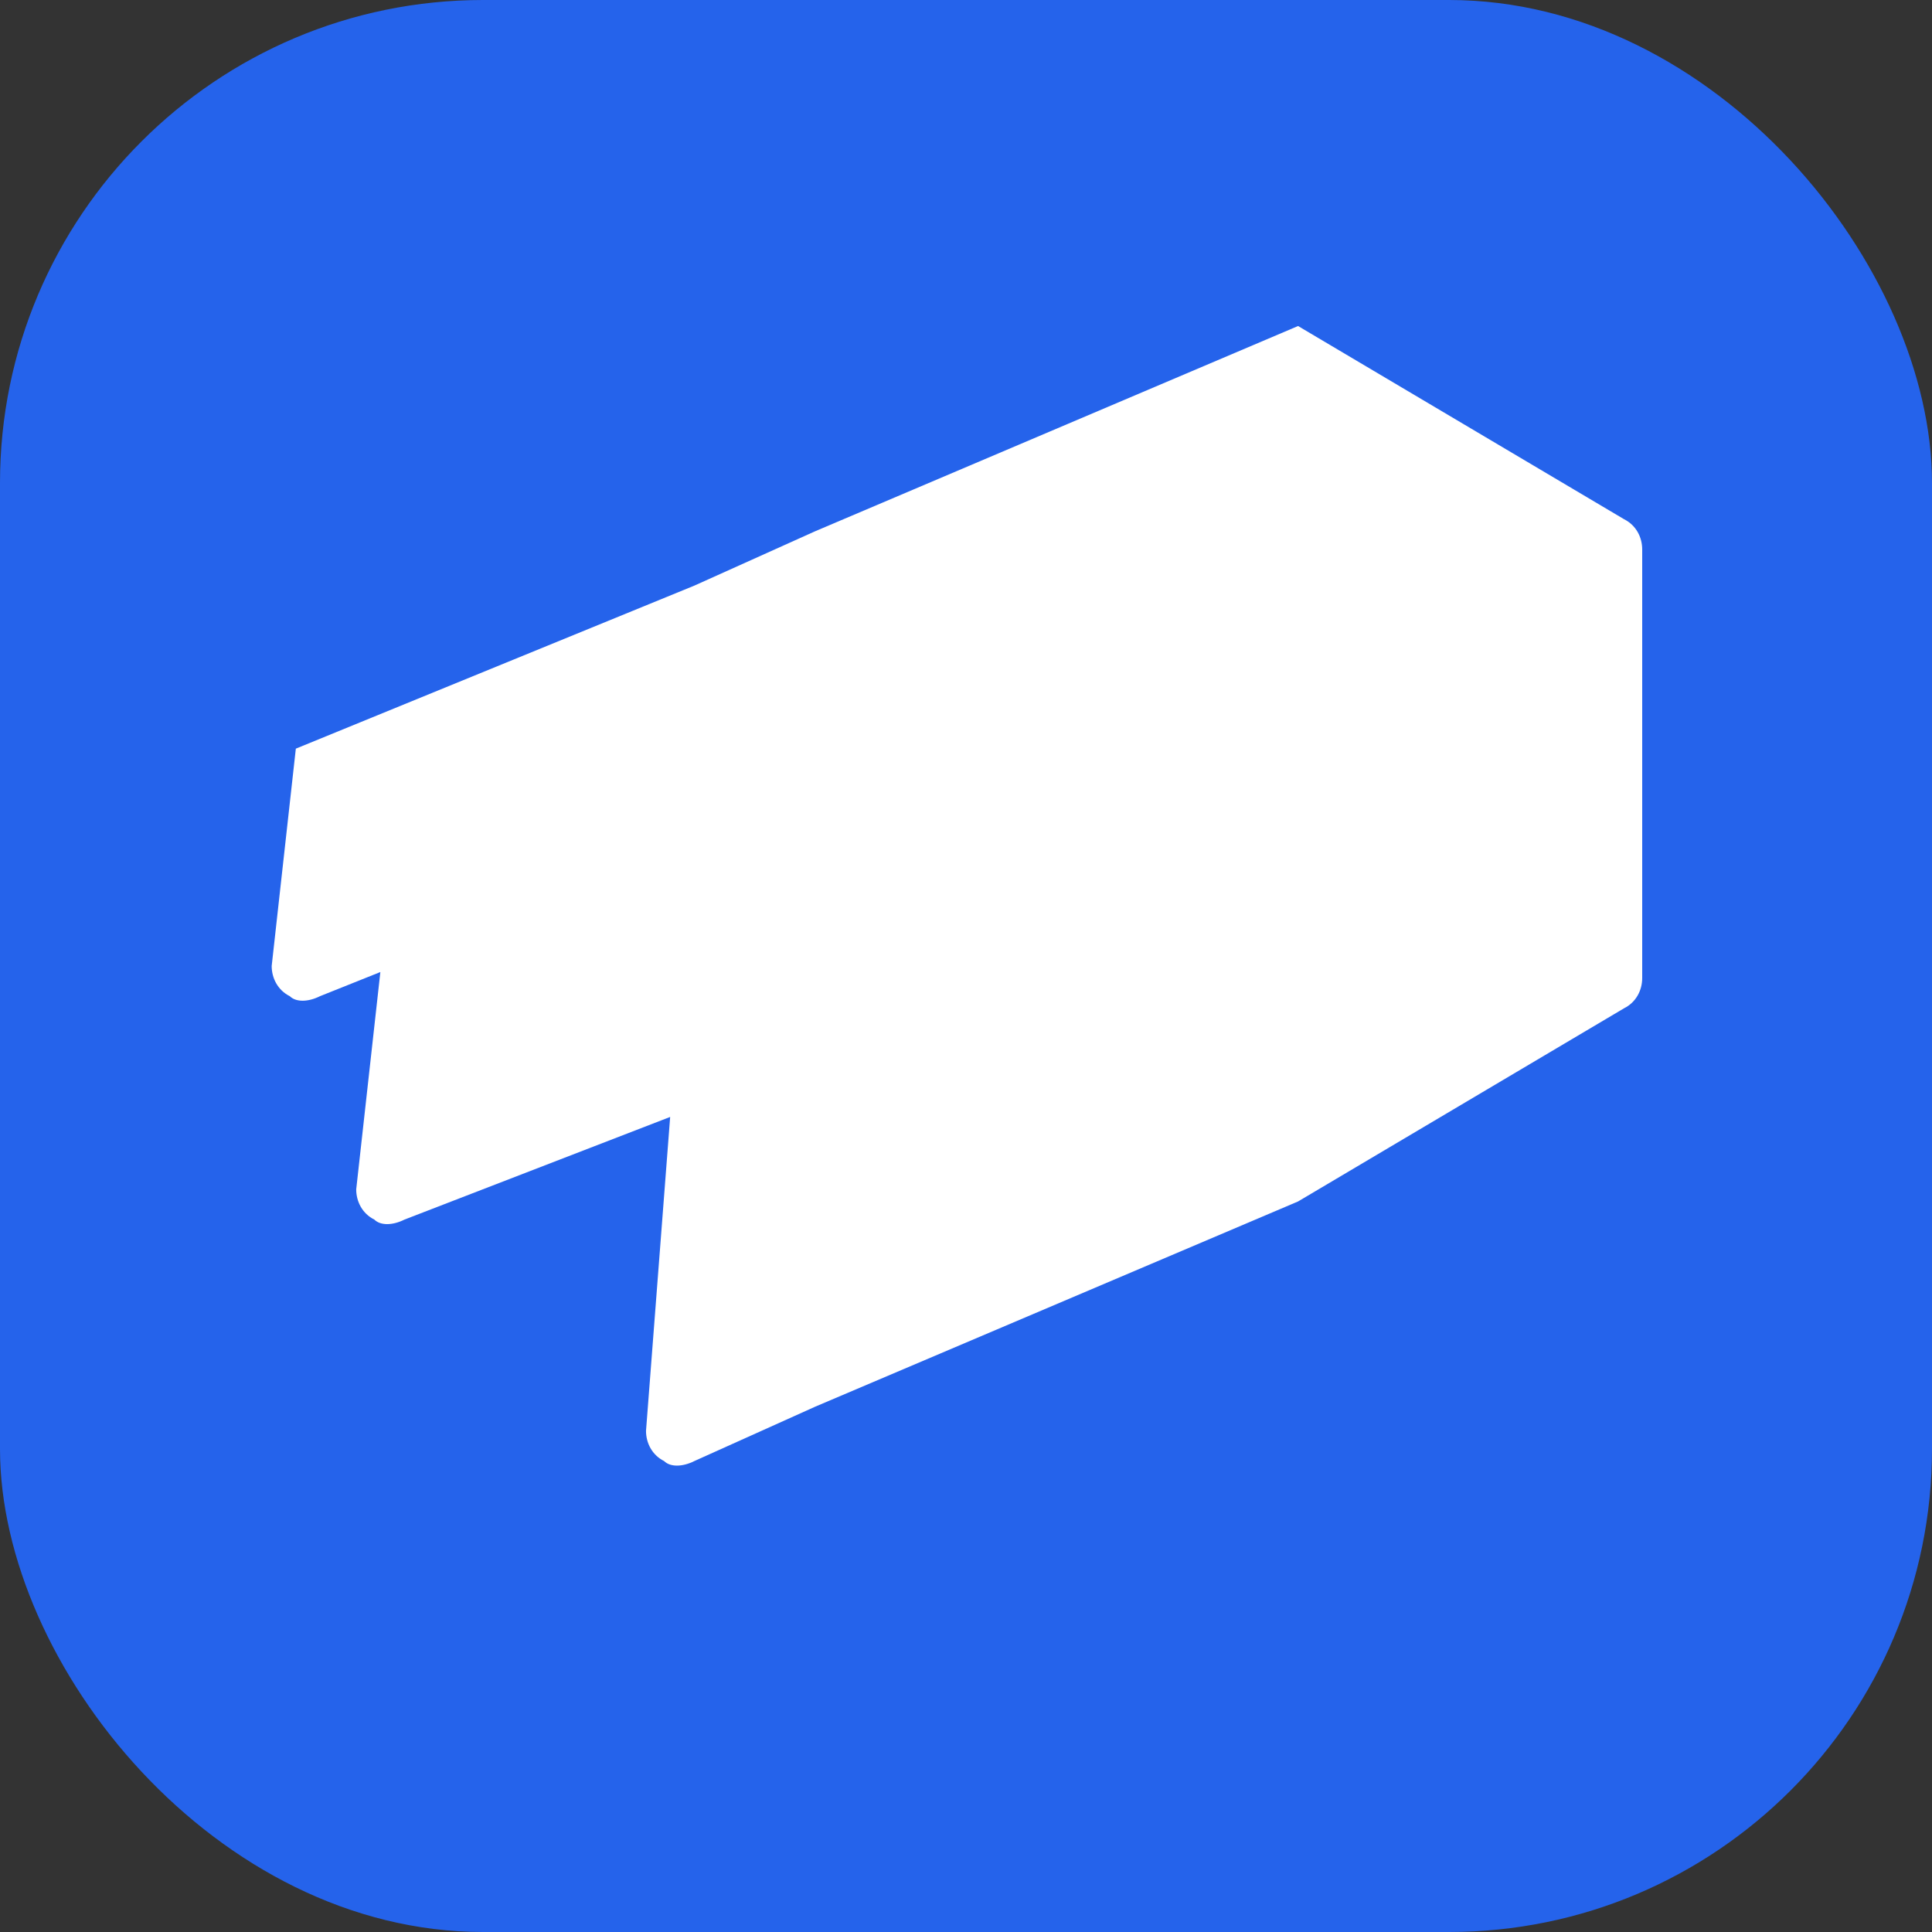
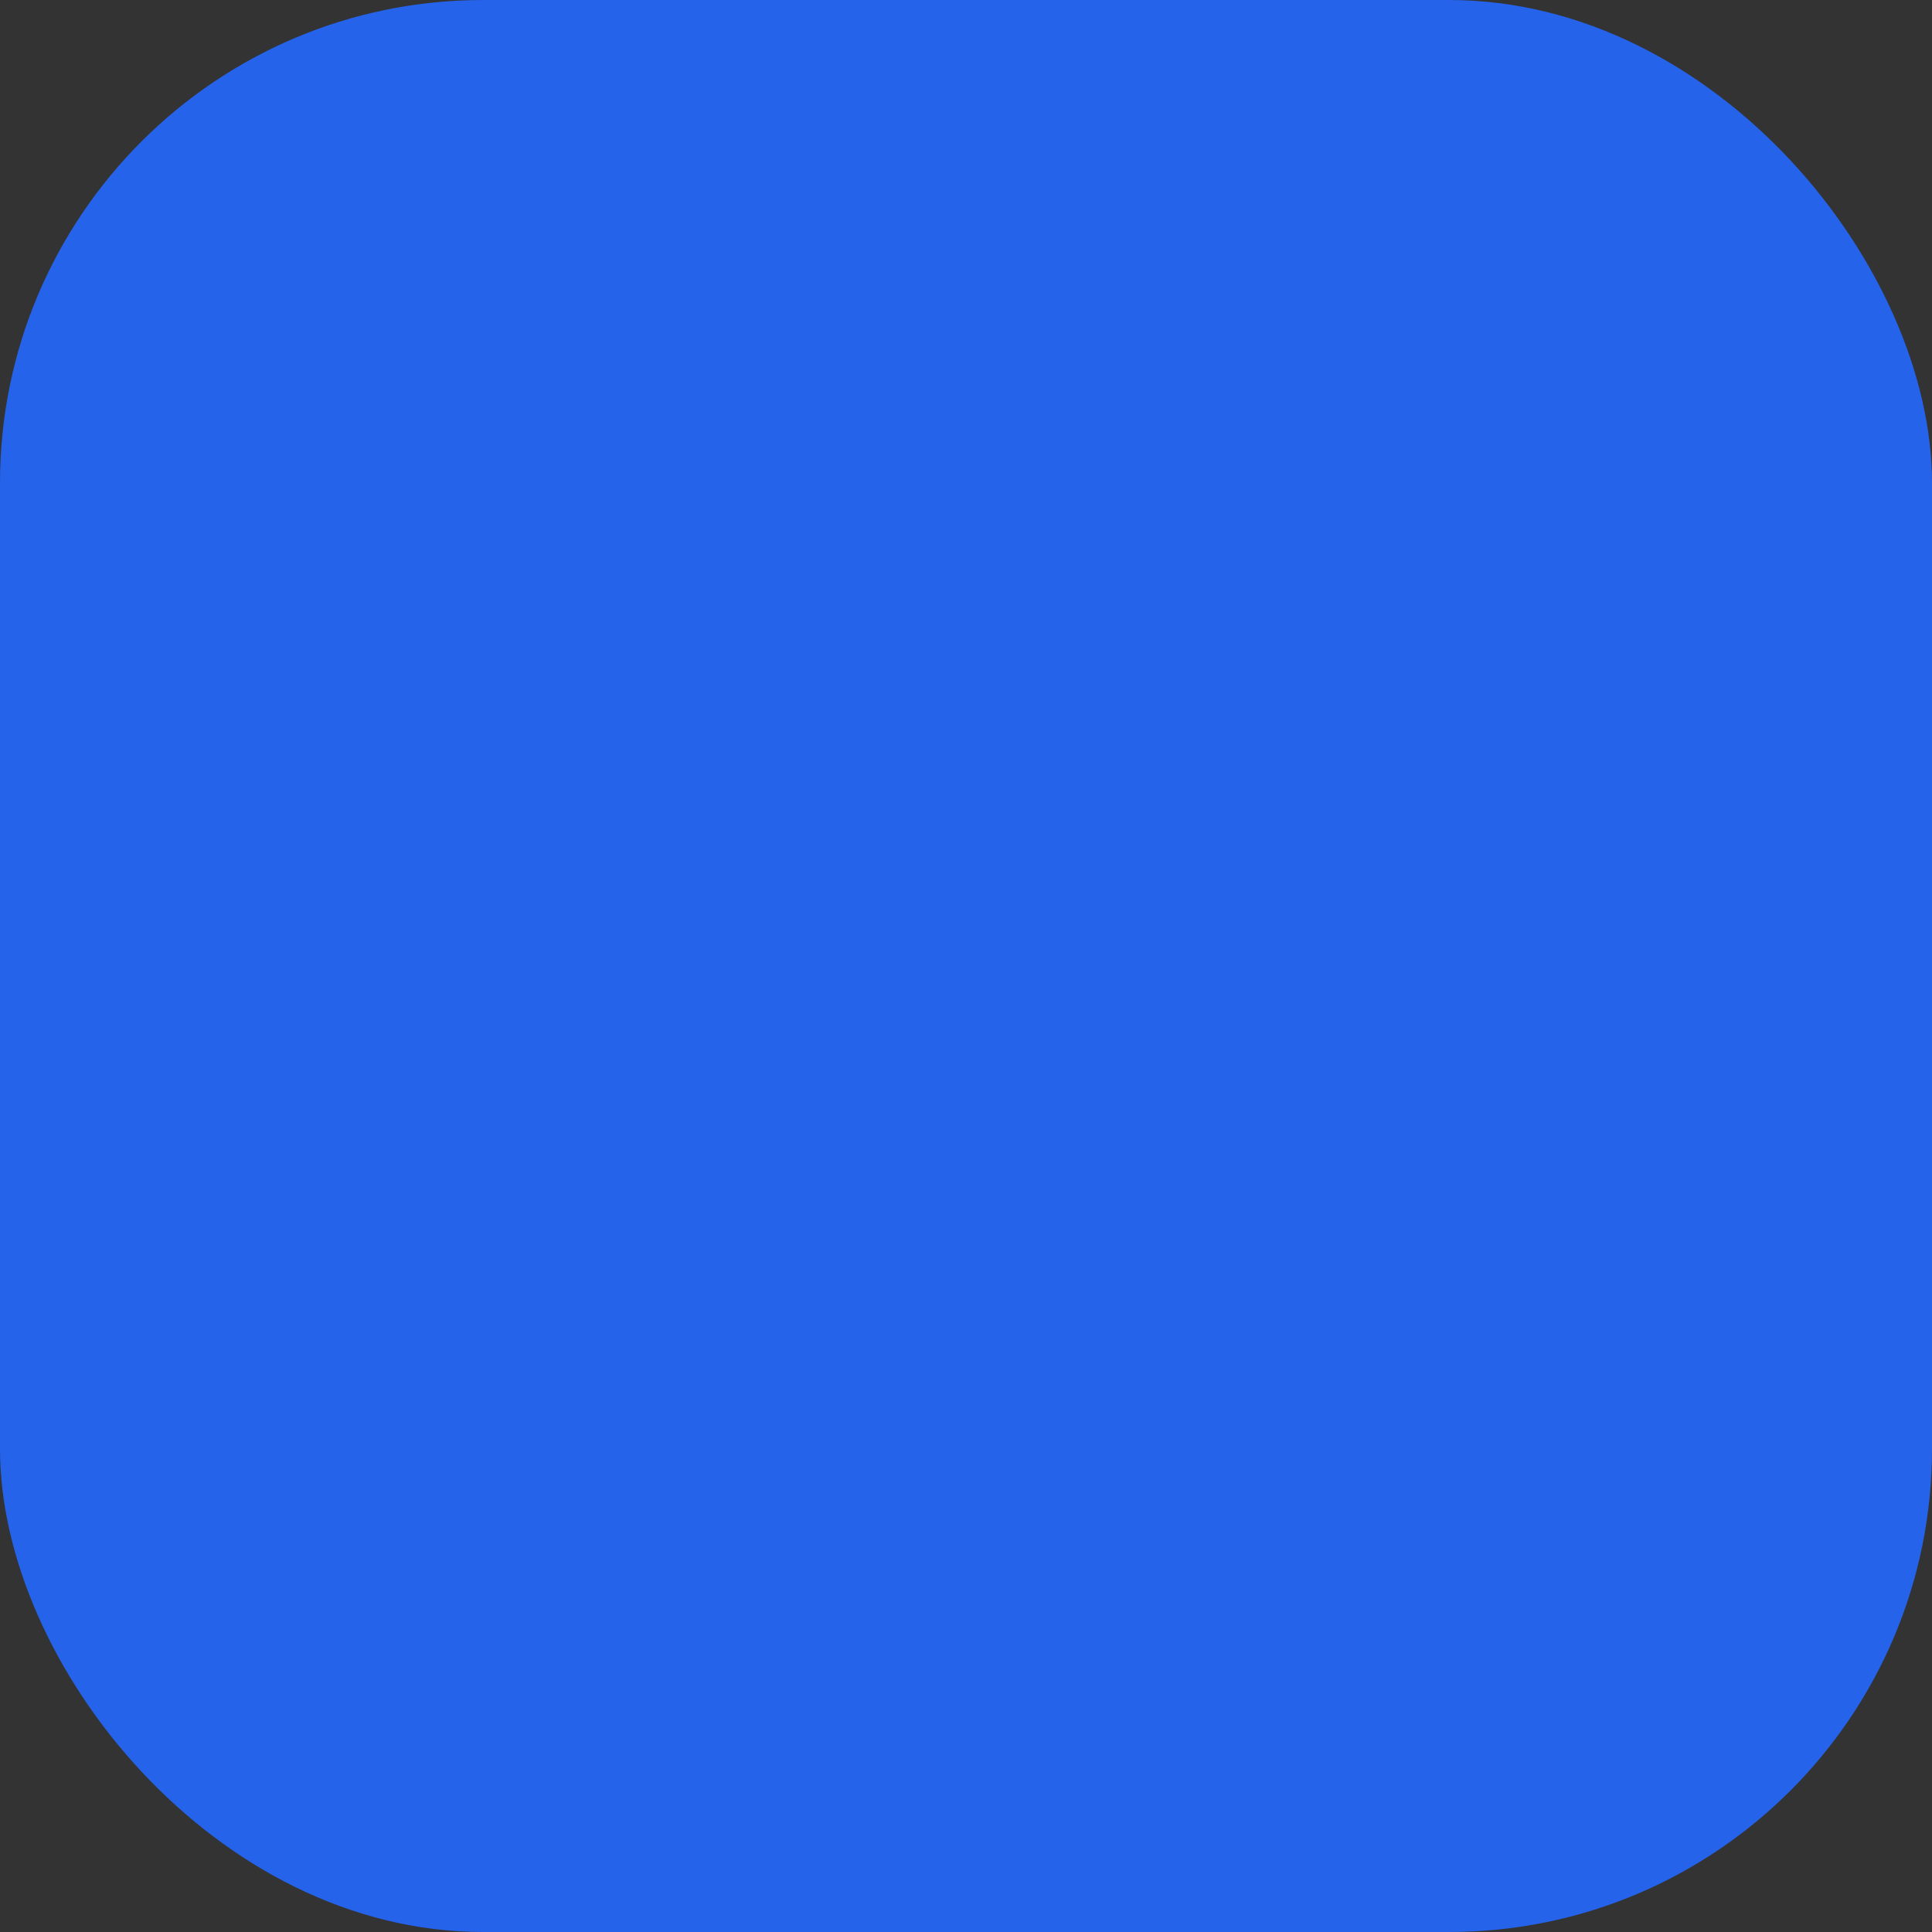
<svg xmlns="http://www.w3.org/2000/svg" width="32" height="32" viewBox="0 0 32 32" fill="none">
  <rect x="0" y="0" width="32" height="32" fill="#333333" stroke="none" />
  <rect width="32" height="32" rx="8" fill="#2563EB" />
-   <path d="M26.9 16.7L21.5 19.9L17.5 21.6L13.5 23.3L11.5 24.2C11.3 24.3 11.1 24.3 11 24.2C10.8 24.1 10.7 23.9 10.7 23.7L10.9 21.1L11.1 18.5L6.7 20.2C6.5 20.3 6.3 20.3 6.2 20.2C6 20.1 5.9 19.9 5.9 19.7L6.1 17.9L6.3 16.1L5.3 16.5C5.1 16.6 4.9 16.6 4.8 16.5C4.6 16.4 4.5 16.2 4.5 16L4.7 14.2L4.9 12.4L11.5 9.7L13.5 8.8L17.5 7.1L21.5 5.4L26.9 8.6C27.1 8.7 27.2 8.9 27.2 9.1V16.2C27.2 16.4 27.1 16.6 26.9 16.7Z" fill="white" />
</svg>